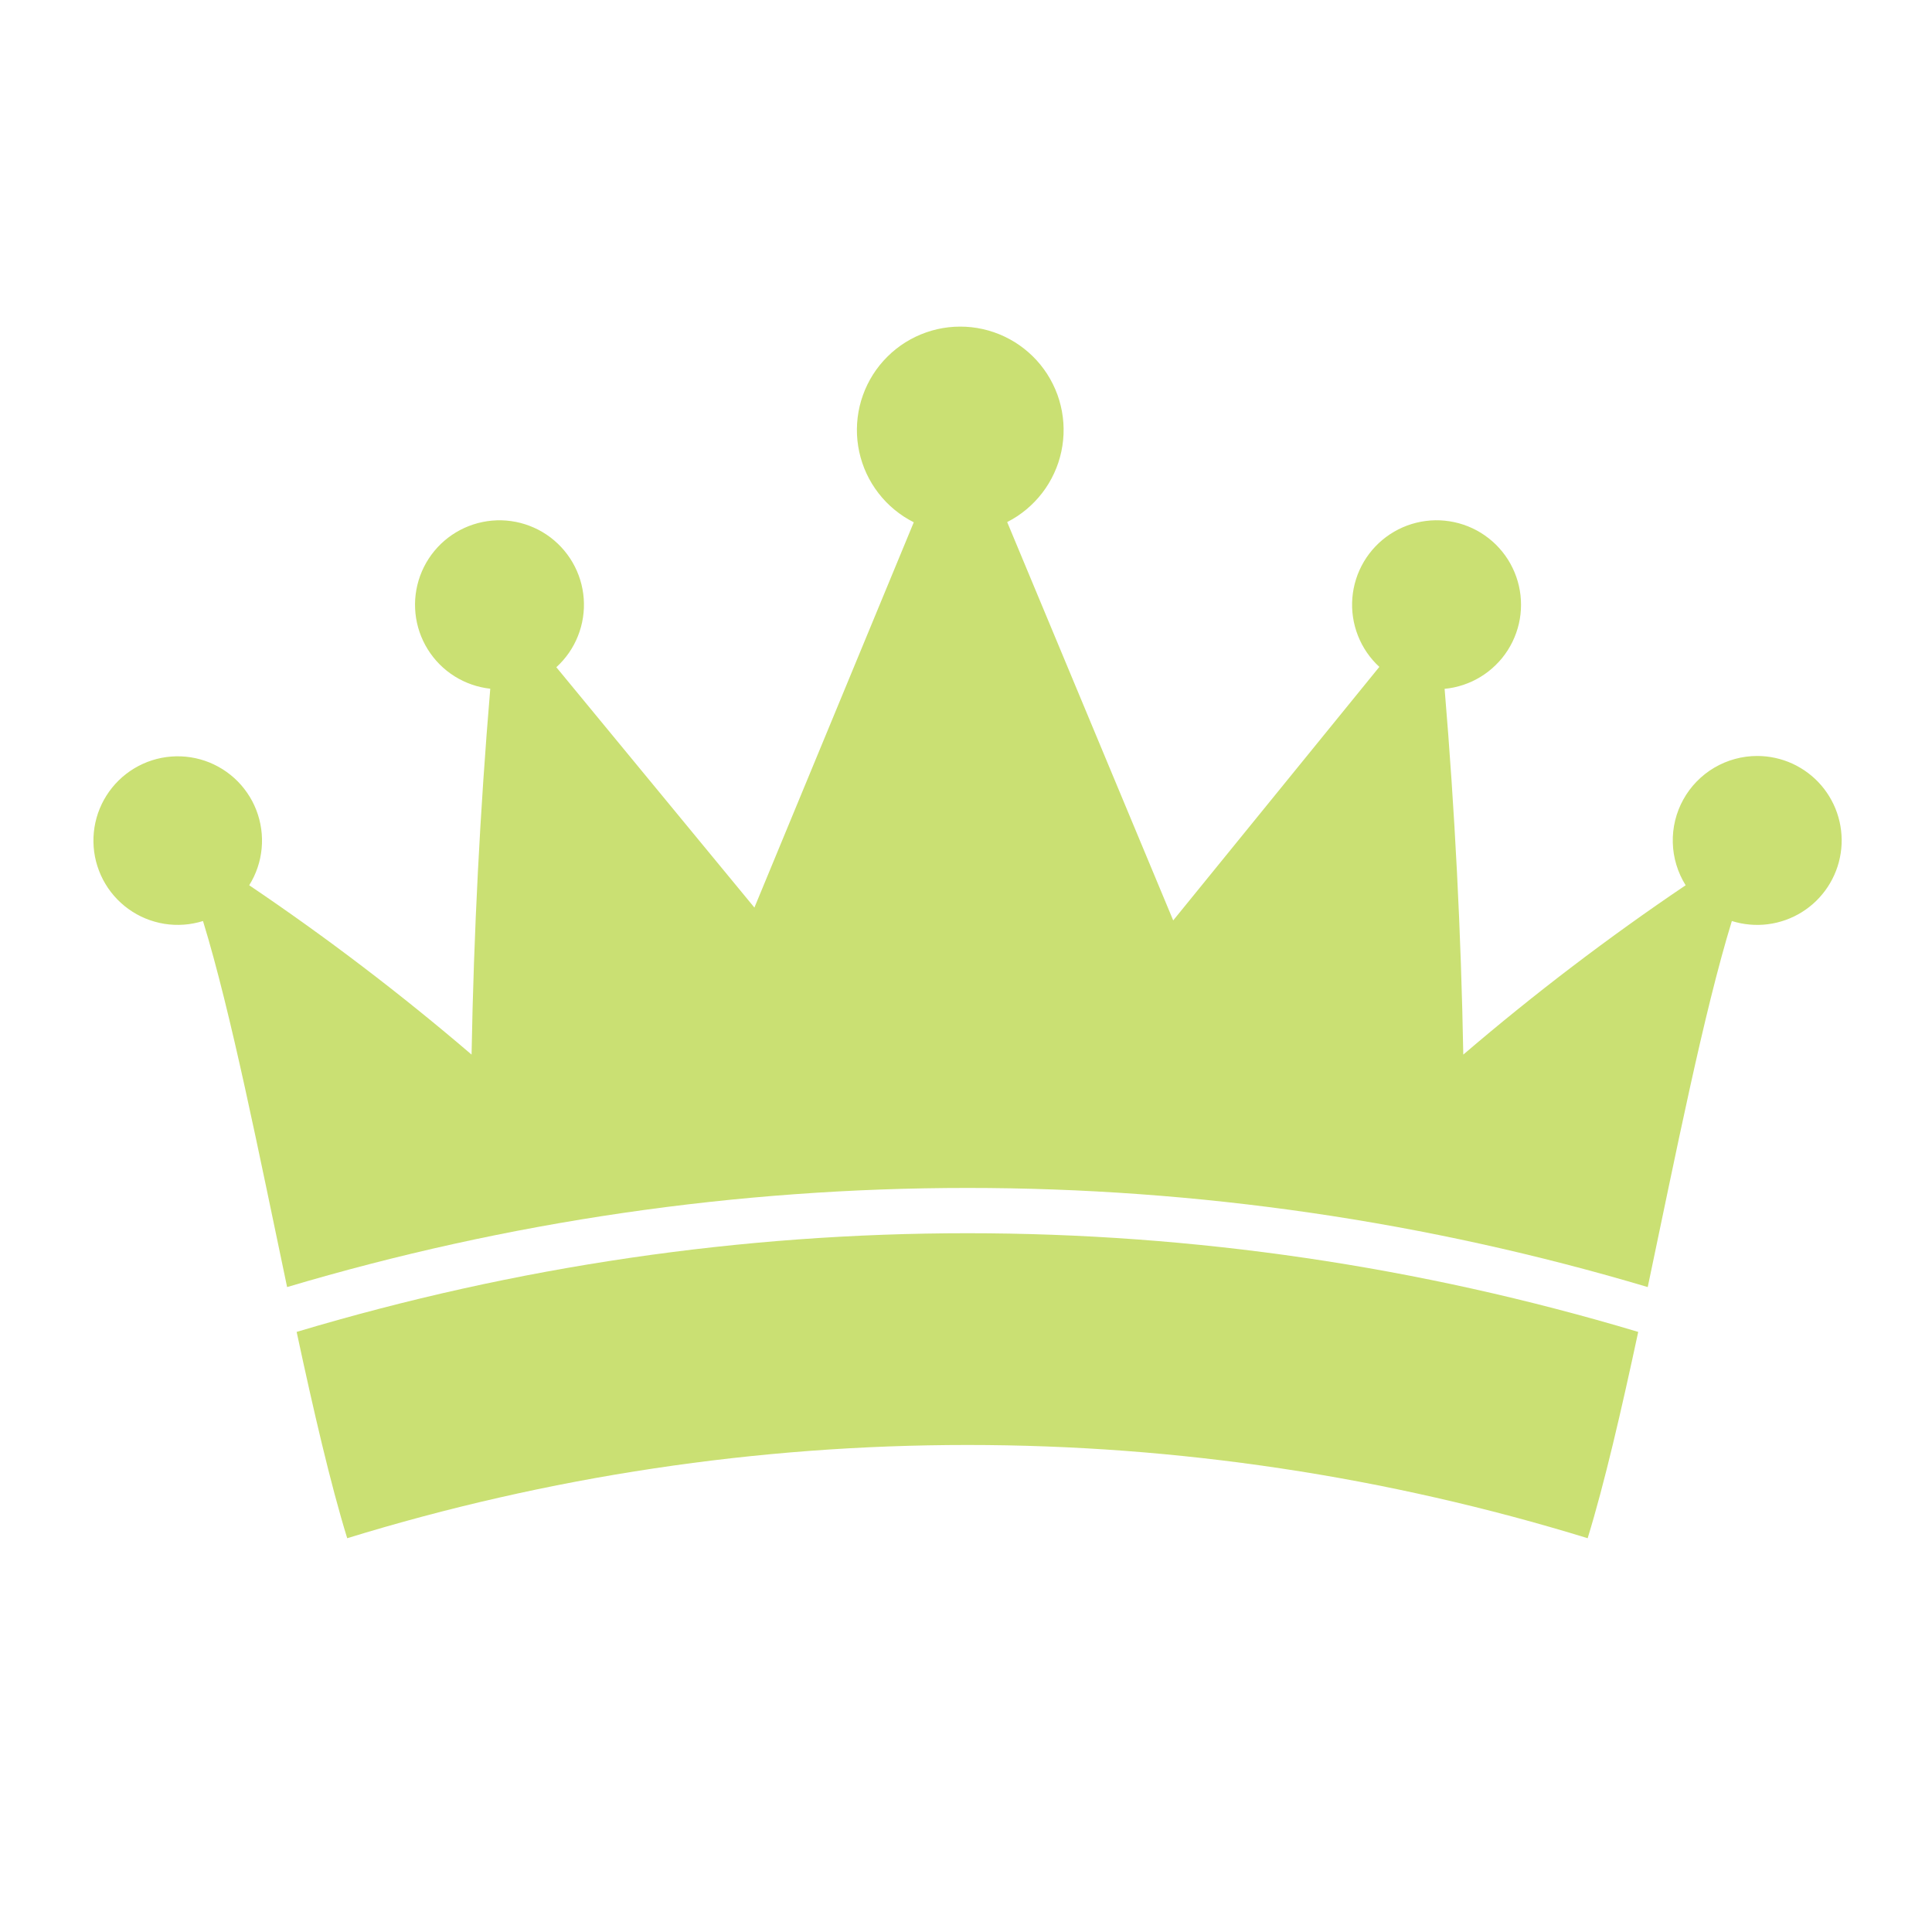
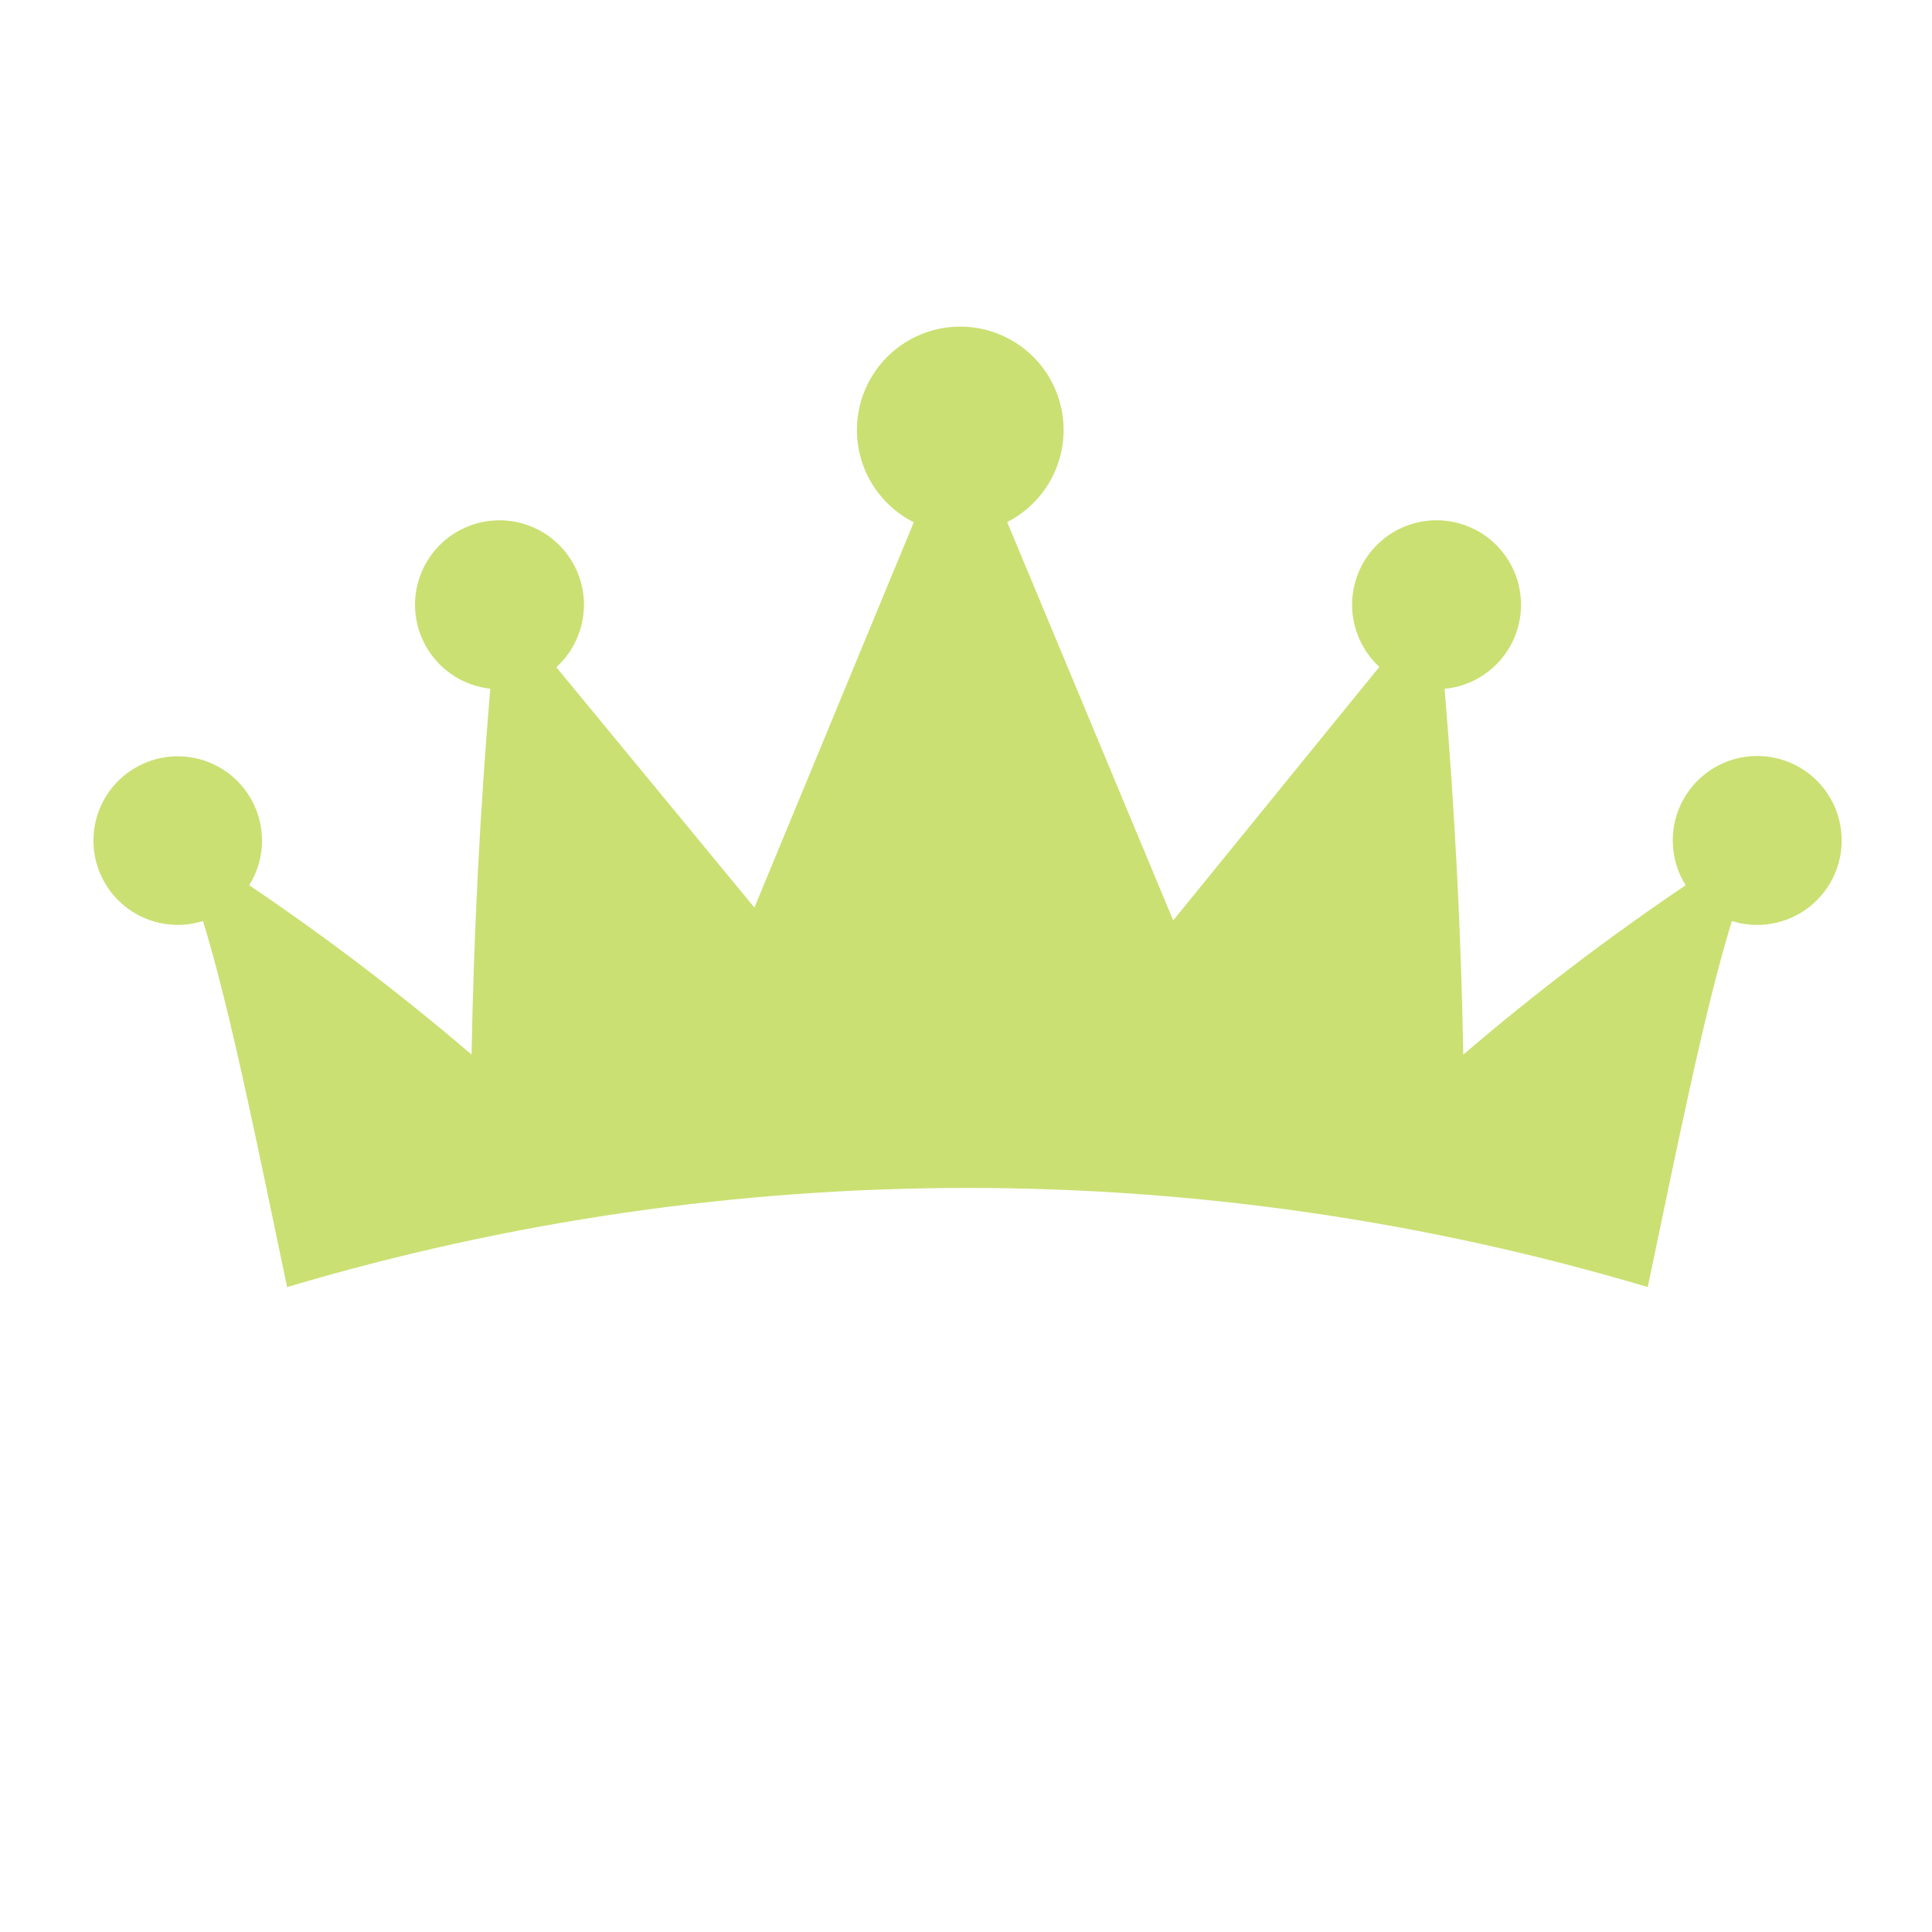
<svg xmlns="http://www.w3.org/2000/svg" version="1.0" preserveAspectRatio="xMidYMid meet" height="500" viewBox="0 0 375 375" zoomAndPan="magnify" width="500">
  <defs>
    <clipPath id="3dc77a683f">
-       <path clip-rule="nonzero" d="M 57 239 L 318 239 L 318 298.844 L 57 298.844 Z M 57 239" />
-     </clipPath>
+       </clipPath>
    <clipPath id="efbe838795">
      <path clip-rule="nonzero" d="M 18 63.344 L 358 63.344 L 358 250 L 18 250 Z M 18 63.344" />
    </clipPath>
  </defs>
  <g clip-path="url(#3dc77a683f)">
-     <path fill-rule="nonzero" fill-opacity="1" d="M 57.578 258.523 C 60.848 273.758 64.121 287.934 67.391 298.566 C 77.129 295.57 86.961 292.941 96.895 290.684 C 106.828 288.422 116.832 286.531 126.906 285.02 C 136.98 283.504 147.098 282.367 157.258 281.605 C 167.418 280.848 177.59 280.469 187.777 280.469 C 197.965 280.469 208.137 280.848 218.297 281.605 C 228.457 282.367 238.574 283.504 248.648 285.02 C 258.723 286.531 268.727 288.422 278.656 290.684 C 288.59 292.941 298.426 295.57 308.164 298.566 C 311.434 287.934 314.707 273.758 317.977 258.523 C 232.719 232.984 142.836 232.984 57.578 258.523 Z M 57.578 258.523" fill="#cae073" />
-   </g>
+     </g>
  <g clip-path="url(#efbe838795)">
    <path fill-rule="nonzero" fill-opacity="1" d="M 341.074 146.734 C 339.609 146.734 338.172 146.926 336.762 147.312 C 335.348 147.695 334.012 148.262 332.75 149.004 C 331.488 149.746 330.348 150.641 329.328 151.691 C 328.305 152.738 327.441 153.906 326.73 155.188 C 326.023 156.465 325.496 157.816 325.148 159.238 C 324.801 160.66 324.648 162.105 324.688 163.566 C 324.727 165.031 324.957 166.465 325.383 167.863 C 325.805 169.266 326.406 170.586 327.184 171.828 C 312.168 181.961 297.781 192.918 284.023 204.699 C 283.594 181.094 282.387 157.426 280.398 133.703 C 281.016 133.645 281.629 133.551 282.234 133.422 C 282.84 133.293 283.438 133.129 284.027 132.934 C 284.617 132.734 285.191 132.508 285.754 132.246 C 286.316 131.984 286.863 131.691 287.391 131.367 C 287.922 131.043 288.43 130.691 288.918 130.309 C 289.41 129.926 289.875 129.52 290.316 129.082 C 290.762 128.648 291.18 128.191 291.57 127.711 C 291.961 127.227 292.32 126.727 292.656 126.203 C 292.988 125.68 293.293 125.137 293.566 124.582 C 293.836 124.023 294.078 123.453 294.285 122.867 C 294.492 122.281 294.668 121.688 294.809 121.086 C 294.949 120.48 295.055 119.867 295.125 119.254 C 295.195 118.637 295.23 118.02 295.23 117.398 C 295.23 116.777 295.195 116.16 295.129 115.543 C 295.059 114.926 294.953 114.316 294.816 113.711 C 294.676 113.105 294.504 112.512 294.297 111.926 C 294.09 111.34 293.852 110.77 293.578 110.211 C 293.309 109.652 293.008 109.109 292.676 108.586 C 292.34 108.062 291.98 107.562 291.59 107.078 C 291.199 106.594 290.785 106.137 290.344 105.699 C 289.898 105.266 289.434 104.855 288.945 104.473 C 288.457 104.09 287.949 103.738 287.422 103.41 C 286.891 103.086 286.348 102.793 285.785 102.531 C 285.223 102.266 284.648 102.035 284.059 101.84 C 283.473 101.641 282.875 101.477 282.266 101.348 C 281.66 101.219 281.047 101.121 280.43 101.062 C 279.812 101 279.195 100.977 278.574 100.984 C 277.953 100.996 277.336 101.039 276.719 101.121 C 276.105 101.199 275.496 101.316 274.895 101.465 C 274.293 101.613 273.699 101.797 273.117 102.012 C 272.535 102.23 271.969 102.477 271.414 102.758 C 270.863 103.039 270.328 103.352 269.809 103.691 C 269.289 104.035 268.793 104.402 268.316 104.801 C 267.84 105.199 267.391 105.621 266.961 106.07 C 266.535 106.523 266.133 106.992 265.758 107.488 C 265.383 107.984 265.039 108.496 264.723 109.031 C 264.406 109.566 264.121 110.117 263.867 110.684 C 263.613 111.25 263.395 111.828 263.207 112.418 C 263.02 113.012 262.867 113.609 262.746 114.219 C 262.625 114.828 262.543 115.441 262.492 116.059 C 262.441 116.68 262.426 117.297 262.445 117.918 C 262.469 118.539 262.523 119.156 262.613 119.77 C 262.703 120.383 262.828 120.988 262.988 121.59 C 263.148 122.191 263.34 122.777 263.566 123.355 C 263.793 123.934 264.051 124.496 264.34 125.047 C 264.629 125.594 264.949 126.125 265.301 126.637 C 265.652 127.148 266.027 127.641 266.434 128.109 C 266.84 128.578 267.273 129.023 267.73 129.441 L 227.719 178.652 L 195.492 101.332 C 196.156 100.992 196.801 100.621 197.426 100.211 C 198.047 99.801 198.645 99.355 199.219 98.879 C 199.789 98.402 200.336 97.895 200.852 97.355 C 201.367 96.82 201.852 96.254 202.309 95.664 C 202.762 95.07 203.18 94.457 203.566 93.82 C 203.949 93.18 204.297 92.523 204.609 91.844 C 204.922 91.168 205.195 90.477 205.43 89.77 C 205.664 89.059 205.859 88.34 206.012 87.613 C 206.168 86.883 206.281 86.148 206.352 85.406 C 206.426 84.664 206.457 83.918 206.445 83.176 C 206.438 82.43 206.383 81.688 206.289 80.945 C 206.199 80.207 206.062 79.473 205.887 78.75 C 205.715 78.023 205.5 77.312 205.246 76.609 C 204.988 75.91 204.699 75.227 204.367 74.559 C 204.035 73.891 203.668 73.242 203.266 72.613 C 202.863 71.988 202.426 71.383 201.957 70.805 C 201.488 70.227 200.988 69.676 200.453 69.152 C 199.922 68.629 199.363 68.141 198.777 67.68 C 198.191 67.219 197.582 66.793 196.949 66.398 C 196.312 66.008 195.66 65.652 194.988 65.332 C 194.312 65.012 193.625 64.73 192.918 64.488 C 192.215 64.246 191.5 64.043 190.77 63.879 C 190.043 63.715 189.309 63.594 188.566 63.512 C 187.828 63.43 187.082 63.391 186.336 63.395 C 185.594 63.395 184.848 63.438 184.109 63.523 C 183.367 63.609 182.633 63.734 181.906 63.898 C 181.18 64.066 180.465 64.273 179.762 64.52 C 179.059 64.766 178.371 65.051 177.699 65.371 C 177.027 65.695 176.375 66.055 175.742 66.449 C 175.109 66.844 174.504 67.273 173.918 67.738 C 173.332 68.199 172.777 68.695 172.25 69.223 C 171.719 69.746 171.223 70.301 170.754 70.879 C 170.285 71.461 169.852 72.066 169.453 72.695 C 169.055 73.324 168.688 73.973 168.363 74.645 C 168.035 75.312 167.746 76 167.496 76.703 C 167.242 77.402 167.031 78.117 166.859 78.844 C 166.688 79.566 166.559 80.301 166.469 81.043 C 166.379 81.781 166.332 82.523 166.324 83.27 C 166.316 84.016 166.352 84.758 166.426 85.5 C 166.504 86.242 166.621 86.977 166.777 87.707 C 166.938 88.434 167.133 89.152 167.371 89.859 C 167.609 90.566 167.887 91.258 168.199 91.934 C 168.516 92.609 168.867 93.266 169.254 93.902 C 169.645 94.535 170.066 95.148 170.523 95.738 C 170.98 96.328 171.465 96.891 171.984 97.426 C 172.504 97.961 173.051 98.465 173.629 98.941 C 174.203 99.414 174.805 99.855 175.426 100.262 C 176.051 100.668 176.695 101.039 177.363 101.375 L 146.43 176.16 L 107.984 129.508 C 108.441 129.09 108.875 128.648 109.281 128.184 C 109.691 127.719 110.07 127.23 110.426 126.723 C 110.777 126.211 111.102 125.684 111.395 125.137 C 111.688 124.594 111.949 124.031 112.176 123.457 C 112.406 122.883 112.602 122.293 112.766 121.695 C 112.93 121.102 113.059 120.496 113.152 119.883 C 113.246 119.27 113.305 118.656 113.332 118.035 C 113.355 117.418 113.344 116.797 113.301 116.18 C 113.254 115.562 113.176 114.949 113.059 114.34 C 112.945 113.73 112.797 113.133 112.613 112.539 C 112.43 111.949 112.215 111.367 111.965 110.801 C 111.715 110.234 111.438 109.684 111.125 109.145 C 110.812 108.609 110.473 108.094 110.102 107.598 C 109.734 107.102 109.336 106.625 108.914 106.176 C 108.488 105.723 108.043 105.297 107.57 104.895 C 107.098 104.492 106.605 104.117 106.09 103.773 C 105.578 103.43 105.043 103.113 104.496 102.828 C 103.945 102.543 103.379 102.289 102.801 102.07 C 102.223 101.848 101.633 101.66 101.035 101.504 C 100.434 101.352 99.828 101.23 99.215 101.145 C 98.602 101.059 97.984 101.008 97.363 100.992 C 96.746 100.977 96.125 100.996 95.508 101.051 C 94.891 101.105 94.281 101.195 93.672 101.32 C 93.066 101.441 92.469 101.602 91.879 101.793 C 91.289 101.984 90.715 102.207 90.148 102.465 C 89.586 102.723 89.039 103.012 88.508 103.328 C 87.977 103.648 87.465 103.996 86.973 104.371 C 86.484 104.75 86.016 105.152 85.566 105.582 C 85.121 106.012 84.703 106.469 84.309 106.945 C 83.914 107.422 83.547 107.922 83.207 108.441 C 82.871 108.961 82.562 109.496 82.285 110.051 C 82.008 110.605 81.766 111.172 81.551 111.754 C 81.34 112.336 81.16 112.93 81.016 113.531 C 80.867 114.133 80.758 114.742 80.68 115.355 C 80.605 115.969 80.562 116.586 80.555 117.207 C 80.551 117.824 80.578 118.445 80.641 119.059 C 80.703 119.676 80.801 120.285 80.934 120.891 C 81.066 121.496 81.234 122.094 81.434 122.68 C 81.633 123.266 81.867 123.84 82.133 124.398 C 82.398 124.957 82.691 125.5 83.02 126.027 C 83.348 126.555 83.703 127.059 84.086 127.547 C 84.469 128.031 84.879 128.496 85.316 128.934 C 85.754 129.375 86.215 129.789 86.695 130.176 C 87.18 130.562 87.684 130.922 88.207 131.254 C 88.73 131.582 89.273 131.883 89.832 132.152 C 90.391 132.422 90.961 132.656 91.547 132.859 C 92.129 133.066 92.723 133.234 93.328 133.371 C 93.934 133.508 94.543 133.613 95.16 133.68 C 93.168 157.398 91.957 181.07 91.531 204.699 C 77.773 192.918 63.387 181.961 48.371 171.828 C 48.707 171.289 49.012 170.734 49.285 170.16 C 49.555 169.586 49.793 169 49.996 168.398 C 50.199 167.801 50.367 167.188 50.5 166.566 C 50.629 165.949 50.727 165.32 50.785 164.691 C 50.844 164.059 50.867 163.426 50.852 162.793 C 50.84 162.16 50.789 161.527 50.699 160.898 C 50.613 160.27 50.488 159.648 50.328 159.035 C 50.168 158.422 49.977 157.82 49.746 157.23 C 49.516 156.637 49.254 156.062 48.957 155.5 C 48.66 154.941 48.332 154.398 47.969 153.879 C 47.609 153.355 47.223 152.855 46.805 152.379 C 46.387 151.902 45.941 151.449 45.473 151.023 C 45 150.598 44.508 150.203 43.992 149.836 C 43.477 149.465 42.938 149.129 42.383 148.824 C 41.828 148.52 41.258 148.246 40.668 148.004 C 40.082 147.766 39.484 147.562 38.871 147.391 C 38.262 147.223 37.641 147.09 37.016 146.992 C 36.387 146.895 35.758 146.832 35.125 146.809 C 34.492 146.785 33.855 146.797 33.227 146.848 C 32.594 146.895 31.965 146.98 31.344 147.102 C 30.723 147.227 30.109 147.383 29.504 147.578 C 28.898 147.77 28.309 147.996 27.73 148.262 C 27.152 148.523 26.594 148.816 26.051 149.145 C 25.508 149.473 24.984 149.828 24.484 150.219 C 23.98 150.605 23.504 151.02 23.051 151.465 C 22.598 151.91 22.172 152.375 21.773 152.871 C 21.375 153.363 21.004 153.879 20.668 154.414 C 20.328 154.949 20.02 155.504 19.746 156.074 C 19.473 156.648 19.23 157.234 19.023 157.832 C 18.816 158.434 18.648 159.043 18.512 159.66 C 18.375 160.281 18.277 160.906 18.215 161.535 C 18.152 162.168 18.125 162.801 18.137 163.434 C 18.145 164.07 18.195 164.699 18.277 165.328 C 18.363 165.957 18.48 166.578 18.637 167.195 C 18.797 167.809 18.988 168.41 19.215 169.004 C 19.441 169.598 19.699 170.172 19.992 170.734 C 20.289 171.297 20.613 171.84 20.969 172.367 C 21.328 172.891 21.711 173.391 22.129 173.871 C 22.543 174.352 22.984 174.805 23.453 175.23 C 23.922 175.66 24.41 176.059 24.926 176.43 C 25.441 176.801 25.973 177.141 26.527 177.449 C 27.082 177.758 27.652 178.035 28.238 178.277 C 28.824 178.52 29.422 178.727 30.031 178.898 C 30.645 179.074 31.262 179.211 31.887 179.312 C 32.512 179.414 33.145 179.477 33.777 179.504 C 34.41 179.531 35.043 179.523 35.676 179.477 C 36.309 179.434 36.938 179.352 37.559 179.23 C 38.184 179.113 38.797 178.957 39.402 178.77 C 44.844 196.457 50.285 223.957 55.727 249.82 C 66.43 246.633 77.23 243.84 88.133 241.434 C 99.035 239.031 110.008 237.023 121.055 235.414 C 132.102 233.805 143.195 232.594 154.328 231.789 C 165.465 230.98 176.613 230.578 187.777 230.578 C 198.941 230.578 210.09 230.98 221.227 231.789 C 232.359 232.594 243.453 233.805 254.5 235.414 C 265.547 237.023 276.52 239.031 287.422 241.434 C 298.324 243.84 309.125 246.633 319.824 249.82 C 325.27 223.957 330.711 196.457 336.152 178.77 C 336.715 178.945 337.285 179.09 337.863 179.207 C 338.441 179.32 339.023 179.406 339.609 179.457 C 340.195 179.512 340.785 179.531 341.371 179.52 C 341.961 179.512 342.547 179.469 343.133 179.395 C 343.719 179.32 344.297 179.215 344.871 179.078 C 345.441 178.941 346.008 178.773 346.562 178.578 C 347.117 178.379 347.66 178.152 348.191 177.898 C 348.723 177.641 349.238 177.359 349.738 177.047 C 350.238 176.734 350.719 176.398 351.184 176.035 C 351.648 175.672 352.09 175.285 352.512 174.875 C 352.934 174.461 353.332 174.031 353.707 173.574 C 354.082 173.121 354.434 172.648 354.758 172.156 C 355.082 171.664 355.379 171.156 355.648 170.633 C 355.918 170.109 356.16 169.574 356.371 169.023 C 356.582 168.473 356.766 167.914 356.918 167.344 C 357.066 166.777 357.188 166.199 357.277 165.617 C 357.367 165.035 357.426 164.449 357.453 163.863 C 357.477 163.273 357.473 162.684 357.434 162.098 C 357.398 161.508 357.328 160.926 357.23 160.344 C 357.129 159.762 357 159.191 356.836 158.625 C 356.676 158.059 356.484 157.5 356.262 156.953 C 356.039 156.41 355.789 155.875 355.508 155.359 C 355.23 154.84 354.926 154.336 354.59 153.852 C 354.258 153.367 353.898 152.898 353.516 152.453 C 353.133 152.004 352.727 151.578 352.297 151.176 C 351.867 150.773 351.418 150.395 350.945 150.039 C 350.477 149.684 349.988 149.355 349.48 149.055 C 348.977 148.75 348.457 148.477 347.922 148.23 C 347.387 147.984 346.836 147.77 346.277 147.582 C 345.719 147.395 345.152 147.238 344.578 147.113 C 344.004 146.988 343.422 146.891 342.836 146.828 C 342.25 146.766 341.664 146.734 341.074 146.734 Z M 341.074 146.734" fill="#cae073" />
  </g>
</svg>